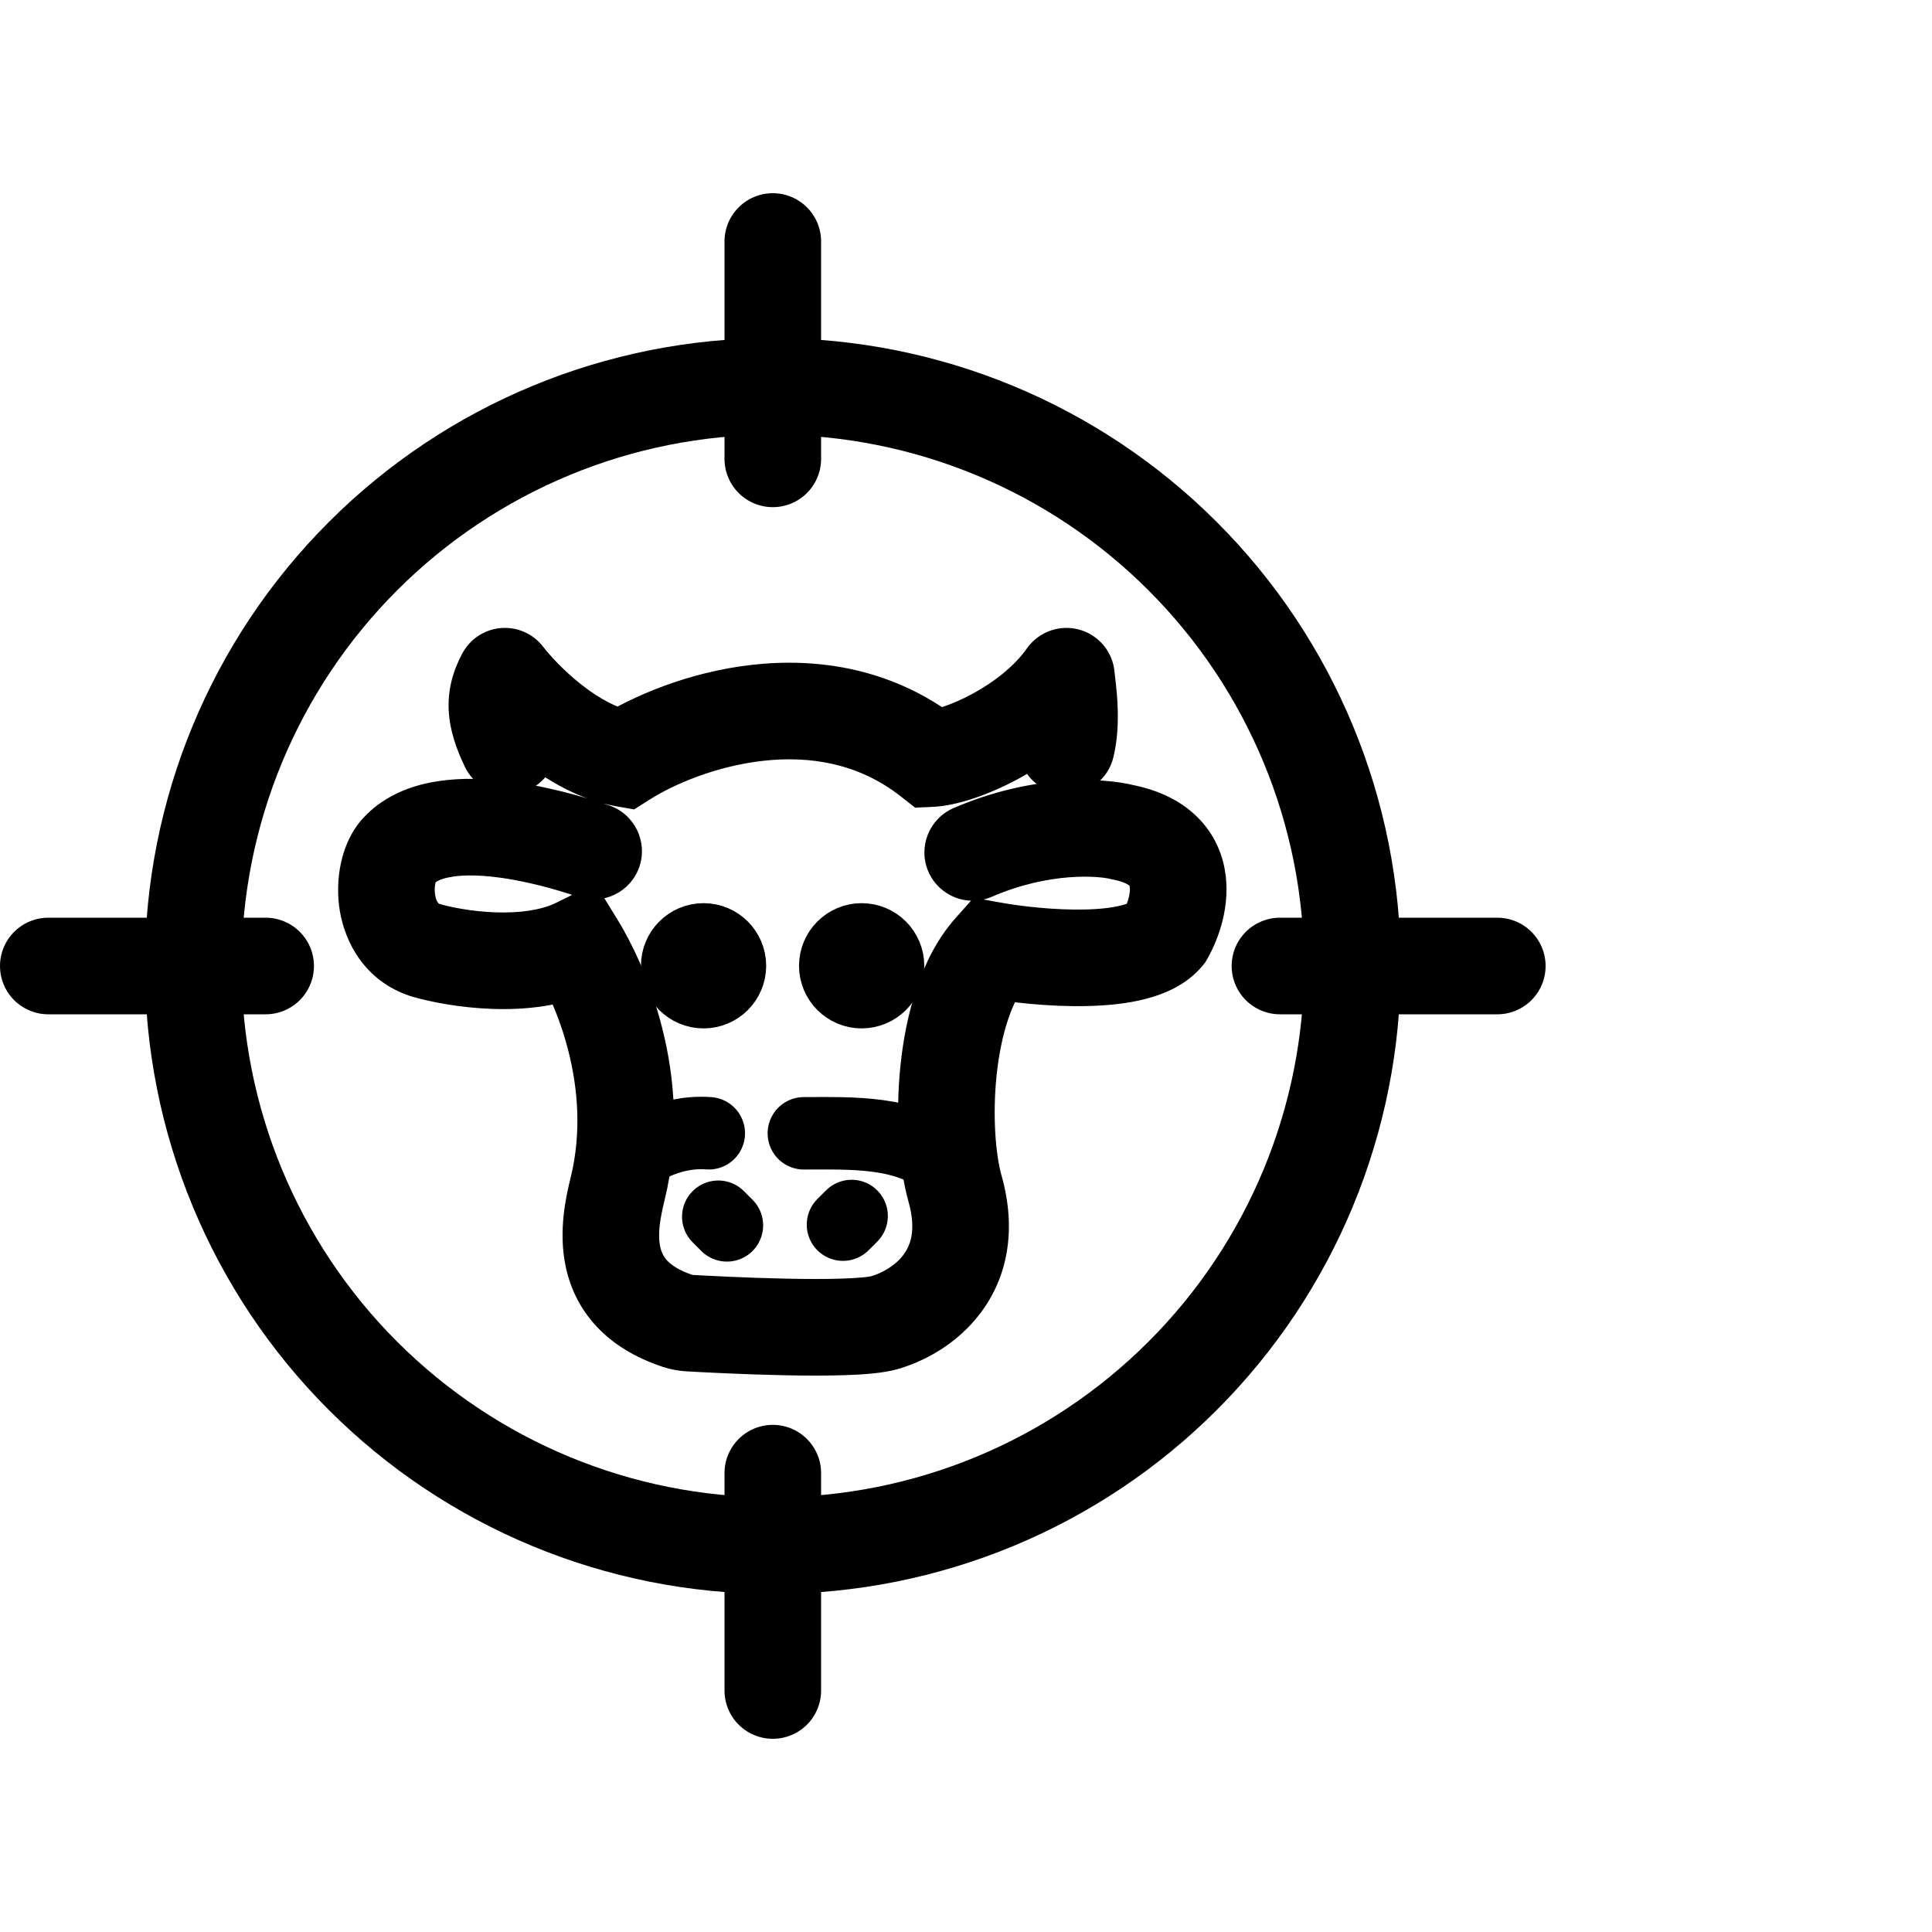
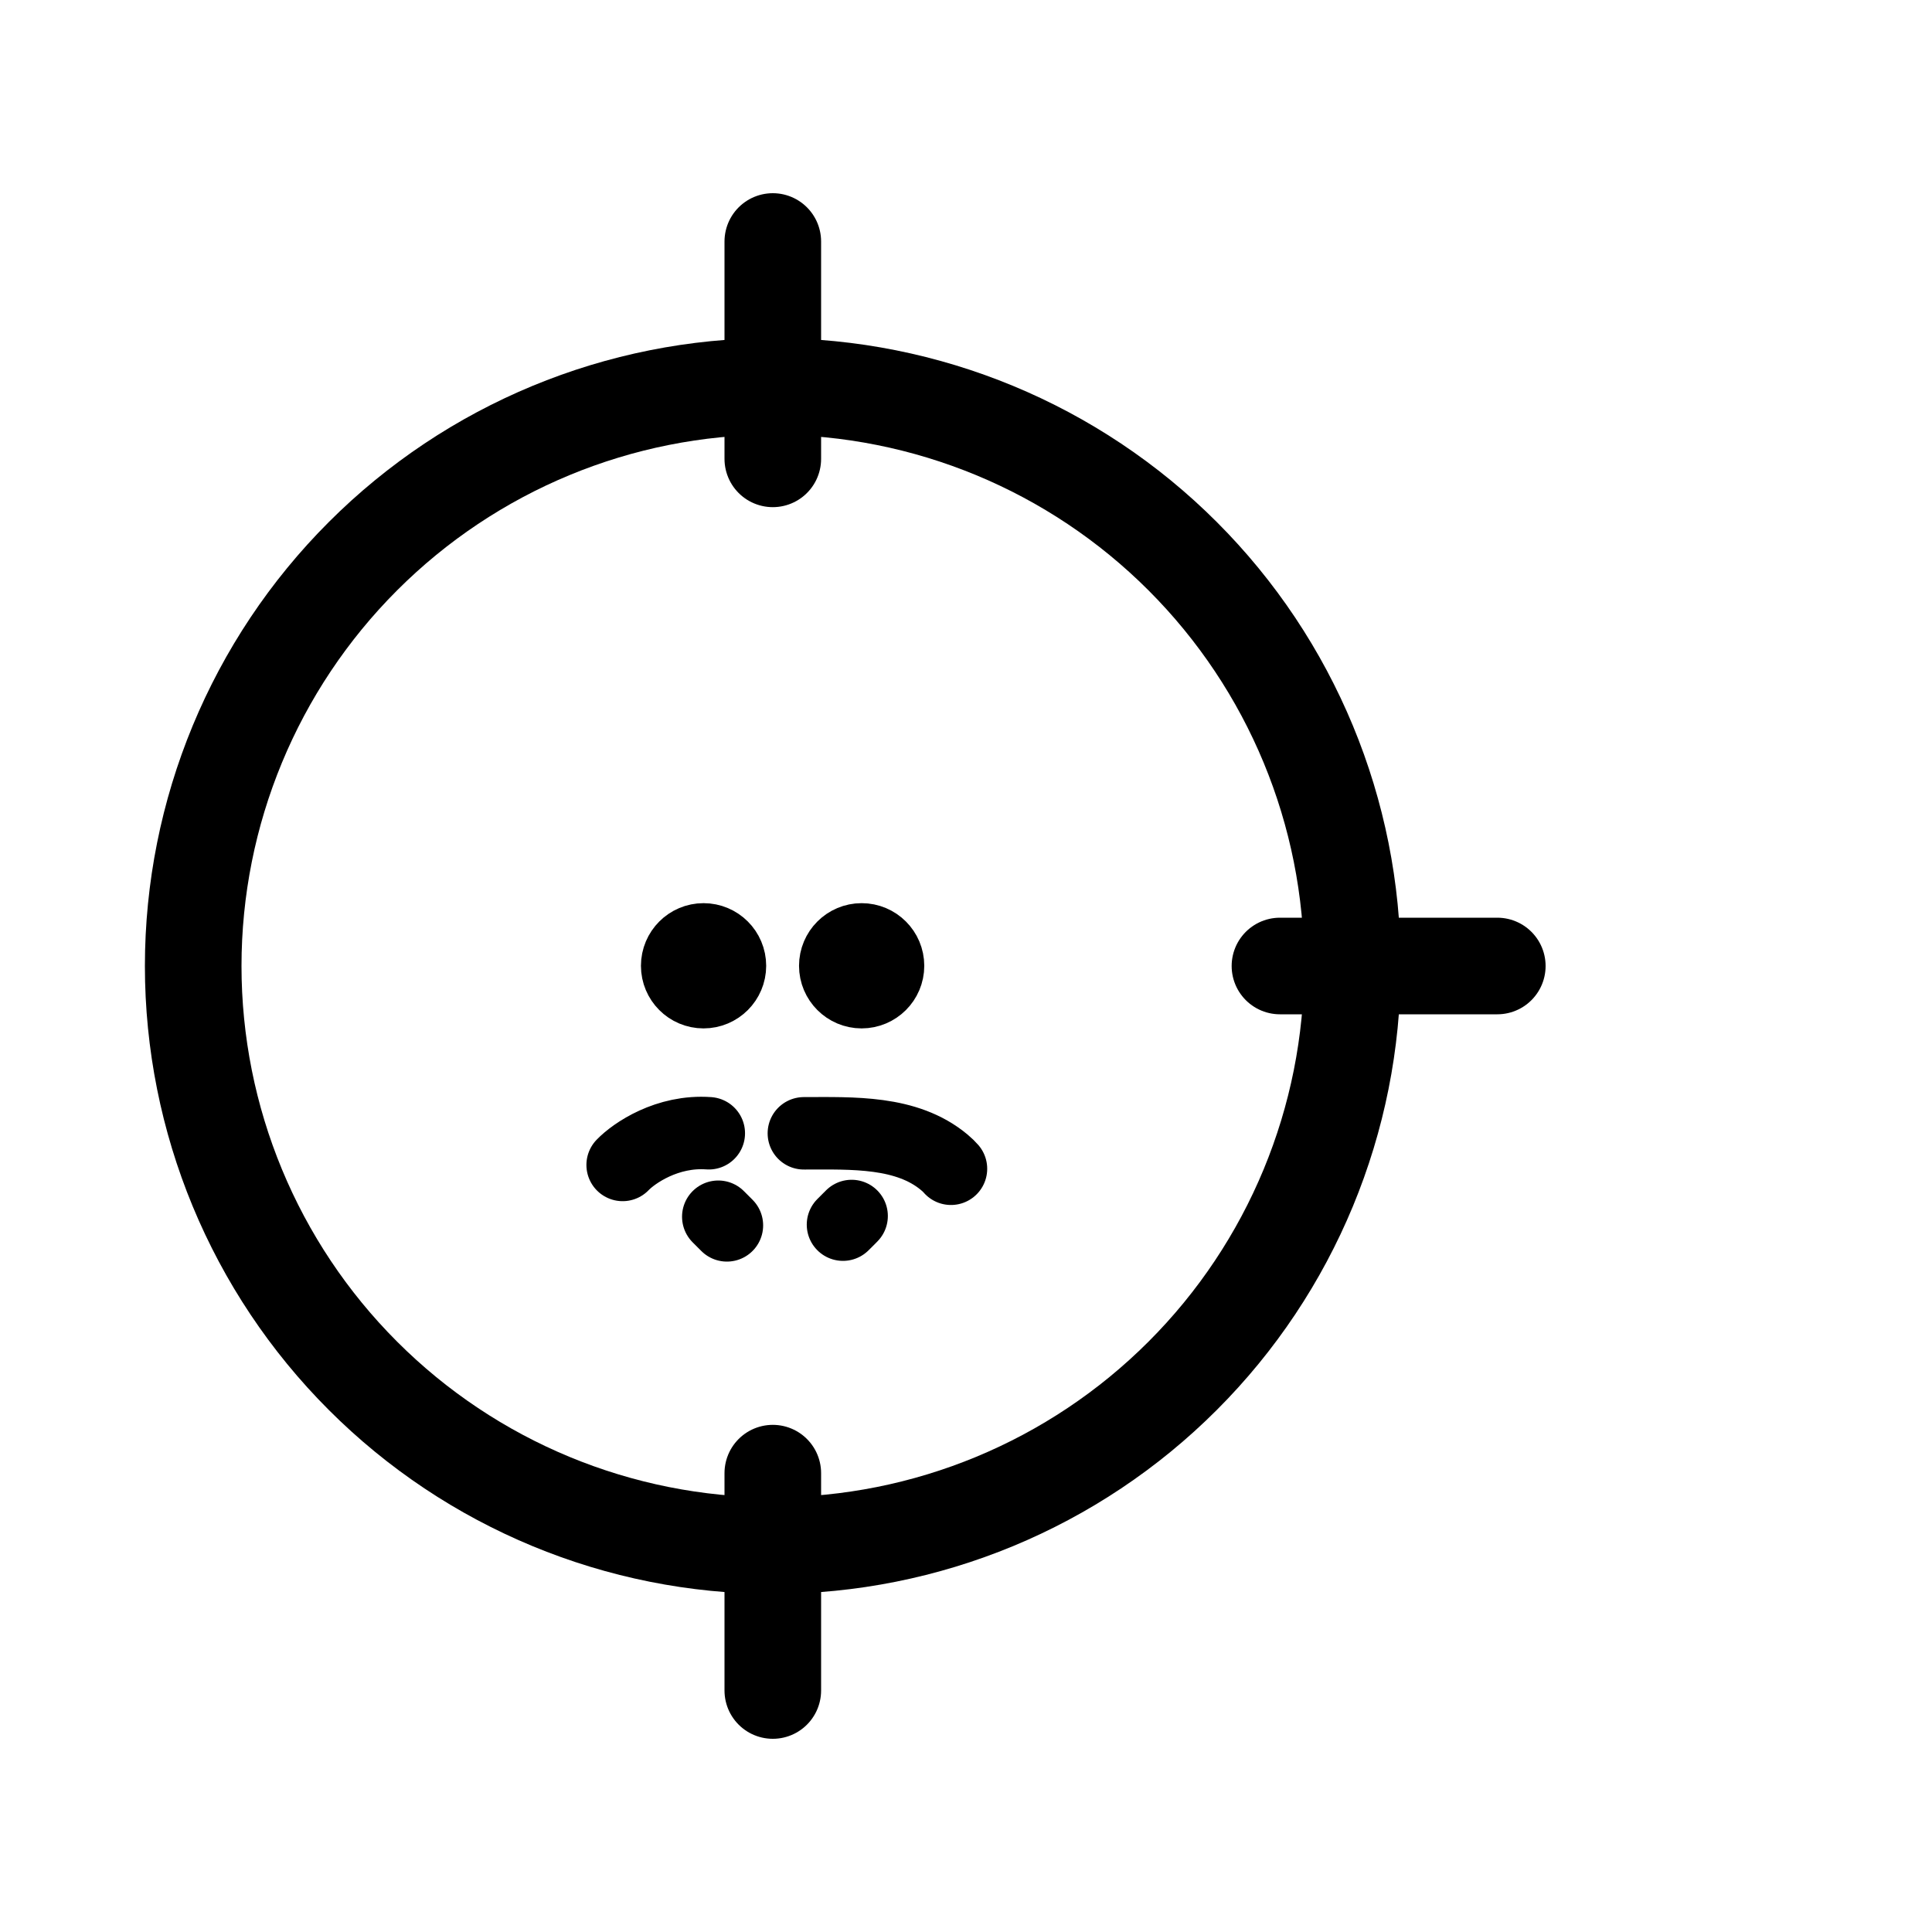
<svg xmlns="http://www.w3.org/2000/svg" viewBox="0 0 40 40" fill="none">
  <path d="M4 20C4 23.183 5.264 26.235 7.515 28.485C9.765 30.736 12.817 32 16 32C19.183 32 22.235 30.736 24.485 28.485C26.736 26.235 28 23.183 28 20C28 16.817 26.736 13.765 24.485 11.515C22.235 9.264 19.183 8 16 8C12.817 8 9.765 9.264 7.515 11.515C5.264 13.765 4 16.817 4 20Z" stroke="currentColor" stroke-width="2" stroke-linecap="round" stroke-linejoin="round" />
  <path d="M16 5V9.5" stroke="currentColor" stroke-width="2" stroke-linecap="round" stroke-linejoin="round" />
  <path d="M16 30.5V35" stroke="currentColor" stroke-width="2" stroke-linecap="round" stroke-linejoin="round" />
  <path d="M26.5 20H31" stroke="currentColor" stroke-width="2" stroke-linecap="round" stroke-linejoin="round" />
-   <path d="M1 20H5.5" stroke="currentColor" stroke-width="2" stroke-linecap="round" stroke-linejoin="round" />
  <path d="M12.891 24.119C13.127 23.874 13.815 23.4 14.675 23.463M19.689 24.198C19.657 24.161 19.611 24.115 19.55 24.064C18.771 23.414 17.657 23.463 16.643 23.464V23.464" stroke="currentColor" stroke-width="1.5" stroke-linecap="round" />
-   <path d="M10.453 14L11.246 13.391C11.04 13.122 10.71 12.976 10.372 13.003C10.033 13.031 9.732 13.229 9.572 13.528L10.453 14ZM12.921 15.706L12.747 16.691L13.129 16.758L13.456 16.551L12.921 15.706ZM19.273 15.706L18.654 16.492L18.947 16.722L19.318 16.705L19.273 15.706ZM22.079 14L23.076 13.919C23.042 13.499 22.749 13.146 22.343 13.035C21.937 12.925 21.505 13.08 21.262 13.423L22.079 14ZM11.964 18.567C12.486 18.748 13.055 18.471 13.236 17.949C13.416 17.427 13.139 16.858 12.617 16.677L11.964 18.567ZM8.248 17.622L8.993 18.29L8.993 18.29L8.248 17.622ZM8.8 19.67L8.483 20.618L8.5 20.624L8.516 20.629L8.8 19.67ZM11.949 19.591L12.801 19.067L12.326 18.293L11.51 18.693L11.949 19.591ZM12.789 24.604L11.818 24.367L12.789 24.604ZM18.302 27.387L18.033 26.424L18.302 27.387ZM19.771 24.604L20.734 24.332L19.771 24.604ZM20.533 19.67L20.71 18.686L20.159 18.586L19.787 19.004L20.533 19.67ZM24.129 19.355L24.905 19.985L24.957 19.921L24.998 19.848L24.129 19.355ZM23.236 17.229L22.989 18.198L23.017 18.205L23.045 18.21L23.236 17.229ZM19.742 16.731C19.235 16.95 19.002 17.539 19.221 18.046C19.441 18.553 20.029 18.786 20.536 18.566L19.742 16.731ZM9.626 15.878C9.866 16.375 10.463 16.585 10.961 16.345C11.459 16.105 11.668 15.508 11.428 15.01L9.626 15.878ZM21.109 15.201C20.975 15.737 21.301 16.28 21.837 16.414C22.372 16.548 22.915 16.222 23.049 15.687L21.109 15.201ZM14.046 27.353L13.736 28.304L14.046 27.353ZM14.264 27.393L14.321 26.395L14.264 27.393ZM10.453 14L9.66 14.609C9.896 14.917 10.304 15.357 10.81 15.753C11.305 16.141 11.98 16.556 12.747 16.691L12.921 15.706L13.094 14.721C12.79 14.668 12.42 14.474 12.043 14.179C11.677 13.892 11.386 13.573 11.246 13.391L10.453 14ZM12.921 15.706L13.456 16.551C13.931 16.249 14.809 15.863 15.798 15.752C16.769 15.643 17.779 15.803 18.654 16.492L19.273 15.706L19.891 14.92C18.498 13.824 16.919 13.613 15.574 13.764C14.247 13.913 13.082 14.419 12.385 14.862L12.921 15.706ZM19.273 15.706L19.318 16.705C19.822 16.682 20.488 16.447 21.085 16.124C21.705 15.789 22.401 15.278 22.896 14.577L22.079 14L21.262 13.423C21.001 13.793 20.583 14.122 20.133 14.365C19.914 14.484 19.705 14.572 19.531 14.631C19.444 14.66 19.371 14.68 19.314 14.692C19.255 14.705 19.227 14.707 19.227 14.707L19.273 15.706ZM12.291 17.622L12.617 16.677C12.113 16.503 11.229 16.242 10.329 16.155C9.88 16.111 9.382 16.107 8.906 16.202C8.43 16.297 7.905 16.508 7.504 16.954L8.248 17.622L8.993 18.29C9.011 18.269 9.084 18.206 9.299 18.163C9.513 18.12 9.798 18.113 10.137 18.146C10.815 18.211 11.532 18.418 11.964 18.567L12.291 17.622ZM8.248 17.622L7.504 16.954C7.04 17.472 6.935 18.25 7.035 18.855C7.145 19.521 7.559 20.31 8.483 20.618L8.8 19.67L9.116 18.721C9.086 18.711 9.076 18.701 9.065 18.686C9.048 18.663 9.022 18.613 9.009 18.53C8.995 18.446 8.999 18.36 9.013 18.294C9.02 18.263 9.027 18.245 9.029 18.241C9.031 18.235 9.023 18.256 8.993 18.29L8.248 17.622ZM8.8 19.67L8.516 20.629C8.903 20.743 9.516 20.864 10.187 20.888C10.844 20.911 11.664 20.844 12.389 20.489L11.949 19.591L11.51 18.693C11.206 18.842 10.762 18.907 10.257 18.889C9.764 18.872 9.318 18.78 9.083 18.711L8.8 19.67ZM11.949 19.591L11.097 20.114C11.48 20.737 12.272 22.503 11.818 24.367L12.789 24.604L13.761 24.841C14.397 22.231 13.311 19.897 12.801 19.067L11.949 19.591ZM12.789 24.604L11.818 24.367C11.731 24.723 11.544 25.48 11.72 26.26C11.921 27.153 12.552 27.917 13.736 28.304L14.046 27.353L14.357 26.403C14.048 26.302 13.894 26.184 13.815 26.101C13.74 26.02 13.696 25.931 13.671 25.82C13.61 25.552 13.668 25.221 13.761 24.841L12.789 24.604ZM14.264 27.393L14.207 28.392C14.505 28.409 15.36 28.455 16.23 28.473C16.665 28.482 17.113 28.484 17.503 28.471C17.856 28.459 18.271 28.433 18.57 28.35L18.302 27.387L18.033 26.424C18.033 26.423 17.985 26.435 17.862 26.447C17.749 26.458 17.606 26.466 17.437 26.472C17.098 26.483 16.69 26.482 16.272 26.473C15.438 26.456 14.611 26.411 14.321 26.395L14.264 27.393ZM18.302 27.387L18.57 28.35C19.101 28.202 19.806 27.846 20.306 27.177C20.842 26.462 21.062 25.492 20.734 24.332L19.771 24.604L18.809 24.877C18.98 25.481 18.841 25.797 18.705 25.979C18.534 26.208 18.255 26.361 18.033 26.424L18.302 27.387ZM19.771 24.604L20.734 24.332C20.618 23.923 20.544 23.116 20.634 22.26C20.726 21.38 20.966 20.686 21.279 20.336L20.533 19.67L19.787 19.004C19.05 19.829 18.75 21.04 18.644 22.052C18.536 23.088 18.607 24.161 18.809 24.877L19.771 24.604ZM20.533 19.67L20.355 20.654C20.887 20.75 21.72 20.848 22.514 20.829C22.909 20.82 23.335 20.781 23.725 20.68C24.091 20.584 24.57 20.398 24.905 19.985L24.129 19.355L23.353 18.724C23.415 18.648 23.429 18.69 23.221 18.744C23.037 18.792 22.78 18.823 22.467 18.83C21.842 18.845 21.149 18.765 20.71 18.686L20.533 19.67ZM24.129 19.355L24.998 19.848C25.225 19.449 25.491 18.747 25.358 18.005C25.287 17.606 25.098 17.201 24.74 16.869C24.39 16.544 23.938 16.346 23.427 16.247L23.236 17.229L23.045 18.21C23.29 18.258 23.369 18.326 23.381 18.336C23.384 18.339 23.386 18.336 23.39 18.359C23.396 18.395 23.398 18.469 23.371 18.578C23.345 18.685 23.301 18.787 23.259 18.861L24.129 19.355ZM23.236 17.229L23.483 16.259C22.823 16.091 21.352 16.034 19.742 16.731L20.139 17.648L20.536 18.566C21.74 18.045 22.757 18.138 22.989 18.198L23.236 17.229ZM10.527 15.444L11.428 15.01C11.306 14.757 11.29 14.647 11.288 14.609C11.287 14.599 11.281 14.572 11.335 14.472L10.453 14L9.572 13.528C9.385 13.877 9.268 14.264 9.29 14.71C9.311 15.128 9.452 15.516 9.626 15.878L10.527 15.444ZM22.079 14L21.083 14.081C21.091 14.183 21.105 14.309 21.115 14.402C21.126 14.506 21.136 14.606 21.141 14.705C21.151 14.909 21.141 15.073 21.109 15.201L22.079 15.444L23.049 15.687C23.234 14.949 23.093 14.121 23.076 13.919L22.079 14ZM14.046 27.353L13.736 28.304C13.899 28.357 14.058 28.383 14.207 28.392L14.264 27.393L14.321 26.395C14.322 26.395 14.335 26.396 14.357 26.403L14.046 27.353Z" fill="currentColor" />
  <path d="M14.02 19.996C14.02 20.297 14.264 20.542 14.566 20.542C14.868 20.542 15.113 20.297 15.113 19.996C15.113 19.694 14.868 19.449 14.566 19.449C14.264 19.449 14.02 19.694 14.02 19.996Z" fill="currentColor" stroke="currentColor" stroke-width="1.5" />
  <path d="M17.293 19.996C17.293 20.297 17.538 20.542 17.839 20.542C18.141 20.542 18.386 20.297 18.386 19.996C18.386 19.694 18.141 19.449 17.839 19.449C17.538 19.449 17.293 19.694 17.293 19.996Z" fill="currentColor" stroke="currentColor" stroke-width="1.5" />
  <path d="M14.982 25.302L14.871 25.191L15.05 25.37L14.982 25.302Z" stroke="currentColor" stroke-width="1.5" stroke-linejoin="round" />
  <path d="M17.564 25.245L17.453 25.355L17.632 25.176L17.564 25.245Z" stroke="currentColor" stroke-width="1.5" stroke-linejoin="round" />
</svg>